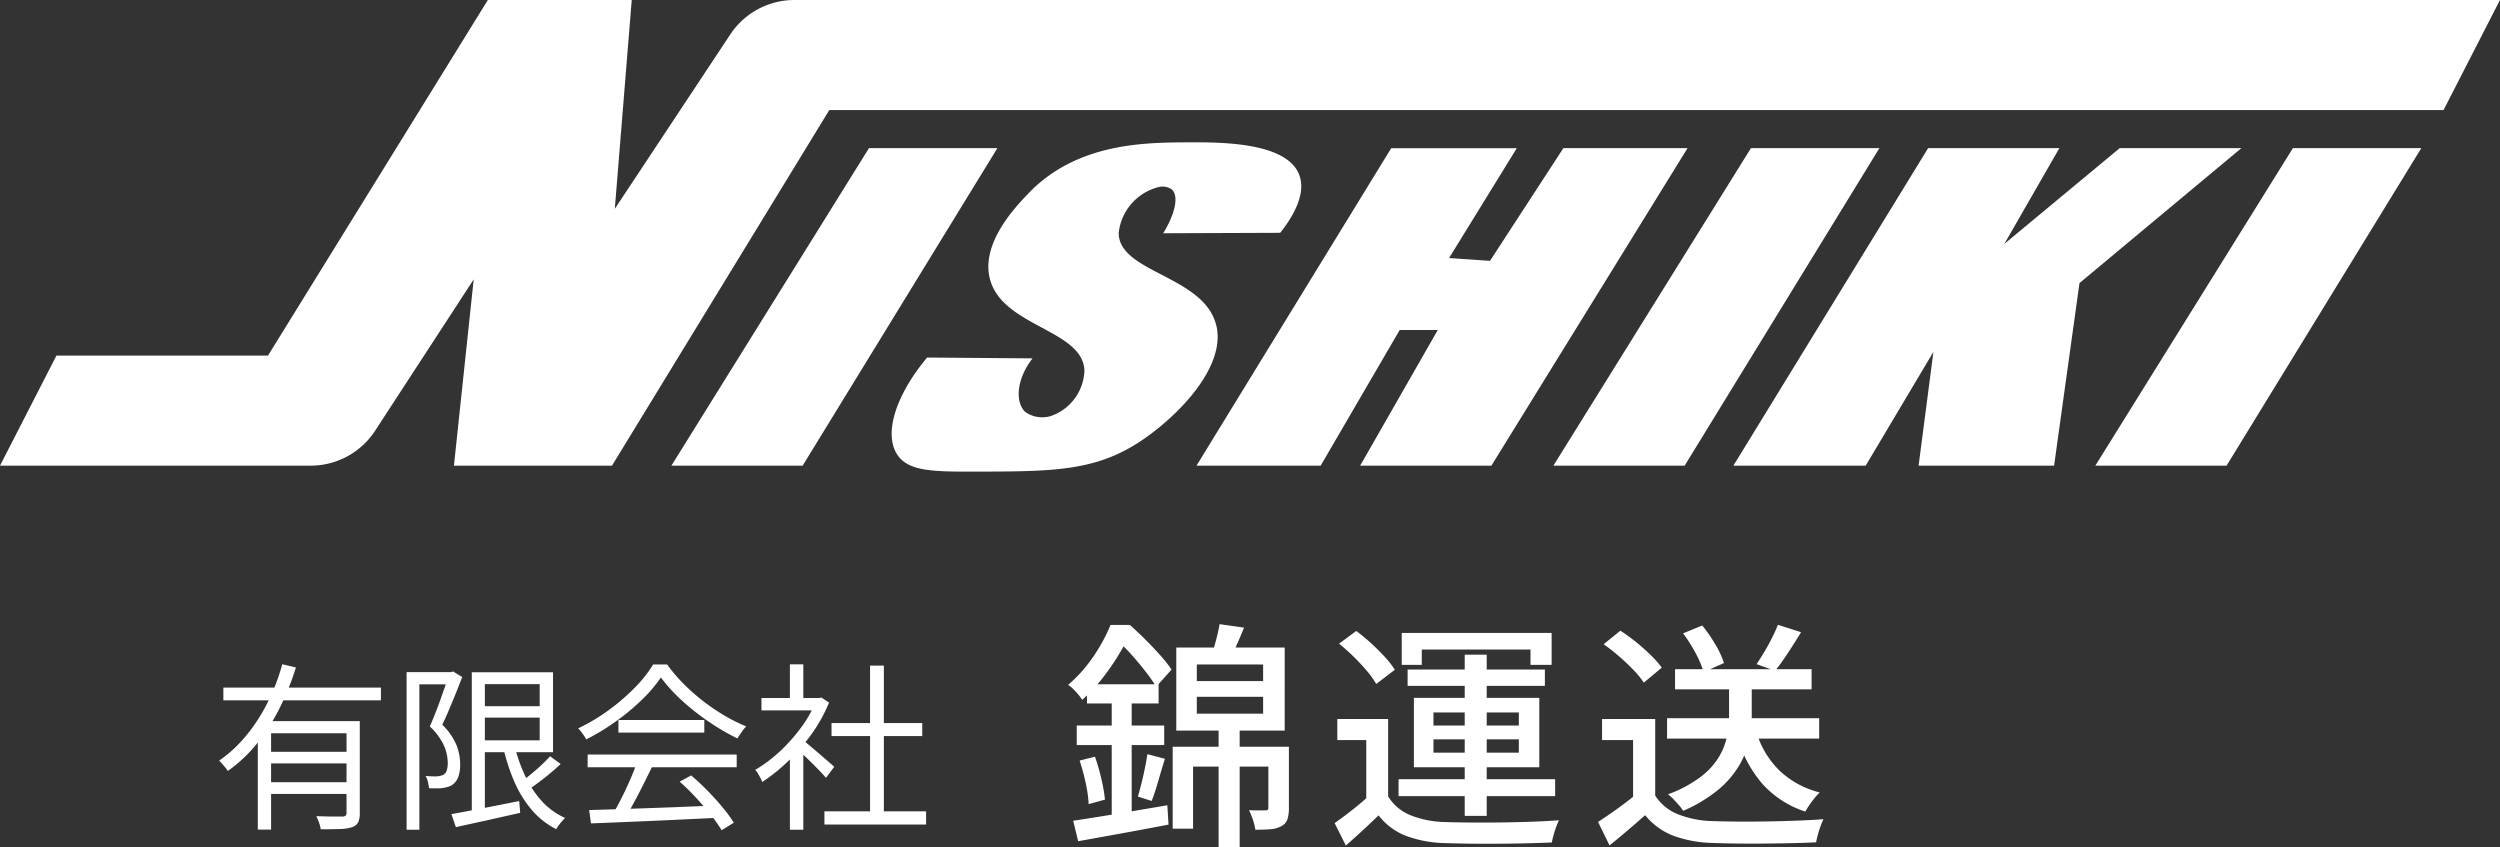
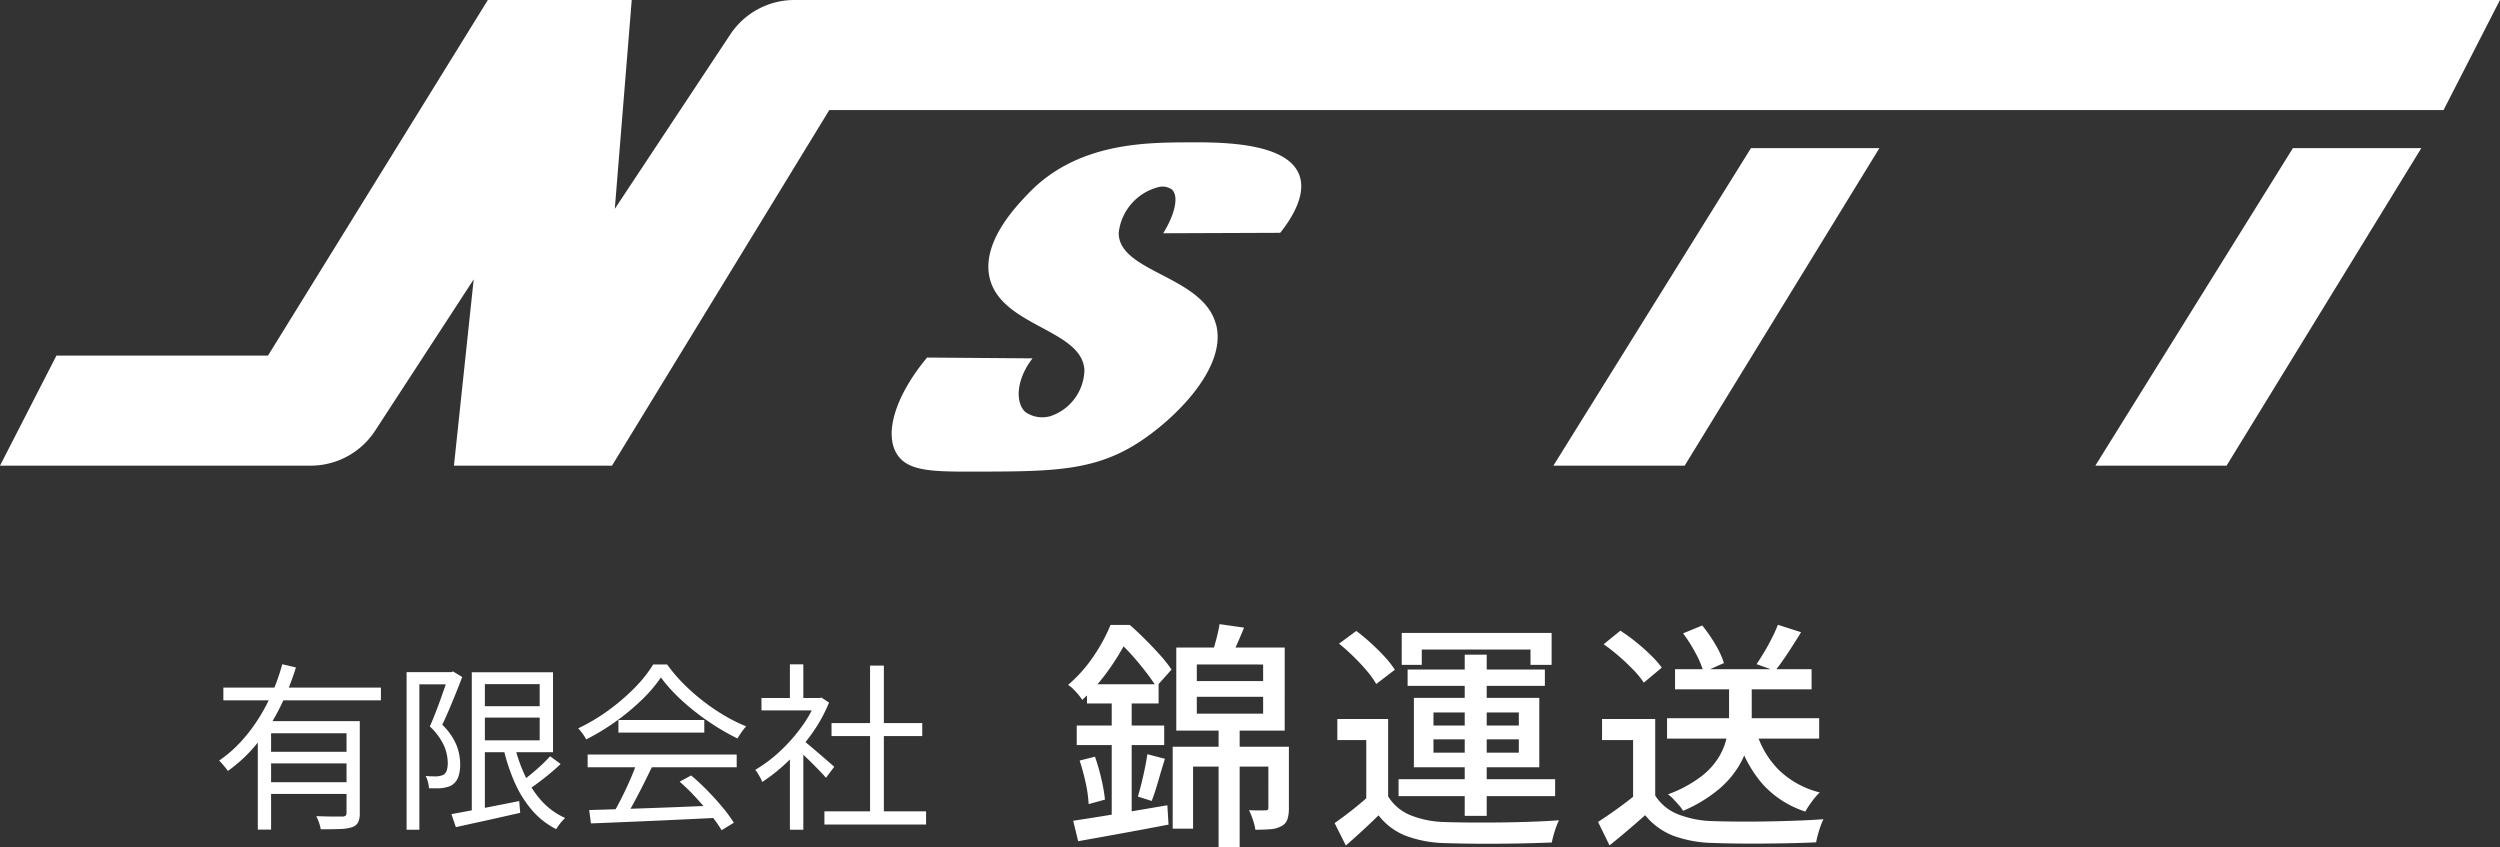
<svg xmlns="http://www.w3.org/2000/svg" width="208.502" height="70.669" viewBox="0 0 208.502 70.669">
  <rect x="0" y="0" width="208.502" height="70.669" fill="#333333" stroke="none" />
  <g id="グループ_38312" data-name="グループ 38312" transform="translate(-57.114 -45)">
    <g id="グループ_29303" data-name="グループ 29303" transform="translate(20)">
      <path id="パス_44688" data-name="パス 44688" d="M-29.049-10.655h13.14v1.061h-13.14ZM-25.384-5.3h7.039v.967h-7.039Zm-.793-2.557h7.655v1.012h-6.547V1.19h-1.108Zm7.4,0h1.105V-.2A1.818,1.818,0,0,1-17.8.566a.877.877,0,0,1-.513.42,3.5,3.5,0,0,1-1.007.154q-.64.023-1.607.023a3.023,3.023,0,0,0-.142-.548A4.061,4.061,0,0,0-21.3.069l.946.025q.442.01.771.006l.467,0a.417.417,0,0,0,.269-.078.326.326,0,0,0,.07-.237Zm-5.36-4.747,1.14.272a22.829,22.829,0,0,1-1.288,3.242,16.523,16.523,0,0,1-1.873,2.993A12.022,12.022,0,0,1-28.68-3.7a1.947,1.947,0,0,0-.208-.29l-.267-.316a2.717,2.717,0,0,0-.248-.26,10.522,10.522,0,0,0,1.841-1.606A13.614,13.614,0,0,0-26.07-8.142a16.141,16.141,0,0,0,1.143-2.192A17.22,17.22,0,0,0-24.137-12.6Zm-1.247,9.84h7.039v.976h-7.039ZM-7.69-9.1H-2.1v.95H-7.69Zm-2.34,9q.693-.127,1.612-.3t1.956-.379q1.037-.2,2.086-.414l.083.984-2.842.64Q-8.556.74-9.658.984Zm1.7-11.833h1.09V-.019h-1.09Zm.644,0h6.13v6.666H-7.69v-.991h5.022v-4.684H-7.69Zm2.9,6.025a13.178,13.178,0,0,0,.9,2.606,8.414,8.414,0,0,0,1.4,2.121A5.876,5.876,0,0,0-.541.221,3.21,3.21,0,0,0-.81.493a3.754,3.754,0,0,0-.27.341q-.126.179-.211.317A6.556,6.556,0,0,1-3.331-.456,9.411,9.411,0,0,1-4.783-2.811a15.847,15.847,0,0,1-.94-2.928Zm2.991.986.877.639q-.624.591-1.37,1.178t-1.381,1l-.7-.572q.4-.291.877-.676t.926-.8Q-2.12-4.572-1.8-4.928Zm-11.972-7.023h3.836v1.02h-2.772V1.2h-1.064Zm3.508,0h.2L-9.892-12l.762.465q-.235.62-.516,1.318t-.572,1.383q-.291.685-.574,1.279a5.107,5.107,0,0,1,1.2,1.735A4.429,4.429,0,0,1-9.3-4.313a3.163,3.163,0,0,1-.143,1.069,1.349,1.349,0,0,1-.488.684,1.168,1.168,0,0,1-.386.182,4.154,4.154,0,0,1-.446.1,4.421,4.421,0,0,1-.549.028q-.3,0-.587-.011a3.247,3.247,0,0,0-.086-.508,1.835,1.835,0,0,0-.2-.521q.293.033.544.038t.448,0a2.222,2.222,0,0,0,.281-.053.971.971,0,0,0,.251-.1.682.682,0,0,0,.259-.4,2.083,2.083,0,0,0,.066-.616,3.678,3.678,0,0,0-.3-1.363,5.115,5.115,0,0,0-1.194-1.628q.226-.513.451-1.085t.429-1.142q.2-.57.38-1.082t.31-.9ZM1.46-.442Q2.77-.478,4.519-.535T8.236-.667q1.969-.075,3.92-.159L12.118.208Q10.226.3,8.31.389T4.669.548Q2.945.622,1.608.672Zm-.127-4.63H13.763v1.064H1.332ZM3.9-7.949h7.161V-6.9H3.9ZM5.439-4.4,6.7-4.041q-.345.717-.738,1.5T5.169-1.021Q4.771-.287,4.4.284l-1-.337q.358-.595.742-1.356T4.872-2.96Q5.216-3.75,5.439-4.4ZM9.007-2.808l.956-.52q.7.588,1.383,1.288T12.6-.647A10.9,10.9,0,0,1,13.522.616l-1.015.626A11.374,11.374,0,0,0,11.6-.041q-.569-.712-1.243-1.445A17.512,17.512,0,0,0,9.007-2.808ZM7.442-11.5A11.858,11.858,0,0,1,5.855-9.638,18.806,18.806,0,0,1,3.681-7.831a18.72,18.72,0,0,1-2.472,1.5,2.114,2.114,0,0,0-.18-.31Q.914-6.81.79-6.972a2.562,2.562,0,0,0-.248-.283A15.665,15.665,0,0,0,3.053-8.749a17.211,17.211,0,0,0,2.192-1.879A10.771,10.771,0,0,0,6.8-12.585H7.958a13.377,13.377,0,0,0,1.367,1.608A16.649,16.649,0,0,0,10.964-9.53,17.068,17.068,0,0,0,12.745-8.32a13.694,13.694,0,0,0,1.81.9,3.588,3.588,0,0,0-.387.484q-.192.284-.346.523A19.16,19.16,0,0,1,11.45-7.8,19.593,19.593,0,0,1,9.2-9.572,13.241,13.241,0,0,1,7.442-11.5ZM21.079-.335h8.479v1.1H21.079Zm.593-7.359h7.566v1.084H21.673Zm3.213-4.792h1.152V.2H24.886Zm-9.056,2.7h4.976V-8.75H15.83ZM18.2-5.295,19.32-6.621V1.2H18.2Zm0-7.3H19.32v3.325H18.2Zm1.014,6.27q.192.135.568.452t.807.686q.431.369.791.681t.519.456l-.689.919q-.207-.242-.551-.6t-.739-.746q-.4-.39-.757-.73t-.59-.537Zm1.175-3.452h.228l.21-.048.638.42a12.723,12.723,0,0,1-1.462,2.633A16.273,16.273,0,0,1,18.035-4.5a14.7,14.7,0,0,1-2.142,1.718,2.441,2.441,0,0,0-.16-.351q-.107-.2-.215-.379a1.445,1.445,0,0,0-.209-.281A11.7,11.7,0,0,0,17.326-5.3a14.116,14.116,0,0,0,1.8-2.014,9.9,9.9,0,0,0,1.261-2.237Z" transform="translate(84.792 113)" fill="#fff" />
      <path id="パス_44687" data-name="パス 44687" d="M-19.046-8.288h1.756V1.669h-1.756Zm.082-8.658,2.04.292q-.29.717-.6,1.415t-.564,1.195l-1.551-.3q.2-.578.392-1.311T-18.964-16.946Zm-1.9,6.062v1.406h5.532v-1.406Zm0-2.7V-12.2h5.532V-13.58Zm-1.711-1.409h9.042V-8.07h-9.042Zm-.3,8.273h8.686v1.653h-6.986V.114h-1.7Zm7.981,0h1.711v5.1a3.087,3.087,0,0,1-.119.943,1.012,1.012,0,0,1-.5.575,2.217,2.217,0,0,1-.909.258Q-15.243.2-15.978.2a4.929,4.929,0,0,0-.208-.83,5.781,5.781,0,0,0-.324-.8q.467.02.848.02t.529-.009a.27.27,0,0,0,.188-.049.266.266,0,0,0,.05-.189Zm-15.129-5.21h5.974v1.6h-5.974Zm-.854,3.438h7.294v1.631h-7.294Zm.244,2.923,1.277-.322a17.034,17.034,0,0,1,.534,1.854,13.868,13.868,0,0,1,.3,1.725l-1.362.375a10.659,10.659,0,0,0-.246-1.758A17.529,17.529,0,0,0-30.634-5.565Zm-.54,5.02q.985-.147,2.258-.352t2.715-.45l2.879-.489.1,1.613Q-25.2.152-27.2.516t-3.559.642ZM-24.986-6.1l1.463.385q-.28.9-.56,1.869T-24.626-2.2l-1.152-.366q.144-.484.3-1.109t.287-1.27Q-25.061-5.586-24.986-6.1Zm-2.973-5.135h1.664V-.455l-1.664.284Zm-.1-5.646h1.017v.379h.547v.5q-.371.76-.921,1.669a19.83,19.83,0,0,1-1.29,1.864,14.432,14.432,0,0,1-1.714,1.84,3.761,3.761,0,0,0-.327-.444q-.209-.249-.434-.472a2.109,2.109,0,0,0-.417-.332,11.971,11.971,0,0,0,2.173-2.463A14.434,14.434,0,0,0-28.057-16.88Zm.252,0h1.358q.618.546,1.282,1.207t1.25,1.318a10.958,10.958,0,0,1,.946,1.2l-1.275,1.428a14.427,14.427,0,0,0-.864-1.228q-.538-.7-1.16-1.4a12.243,12.243,0,0,0-1.217-1.2h-.319Zm22.9,7.846V-1.82H-6.73V-7.278H-9.144V-9.034Zm0,6.453A3.905,3.905,0,0,0-3.065-1.02,8.131,8.131,0,0,0-.207-.442q.861.031,2.09.041t2.58-.006Q5.814-.422,7.094-.469t2.25-.12a4.734,4.734,0,0,0-.23.54q-.123.334-.22.684t-.151.629Q7.87,1.3,6.7,1.33t-2.433.036Q3,1.376,1.832,1.36T-.212,1.314A9.915,9.915,0,0,1-3.448.7,5.35,5.35,0,0,1-5.706-1Q-6.337-.381-7.01.24T-8.434,1.517l-.935-1.87q.655-.459,1.4-1.041t1.415-1.188ZM-9-15.318l1.437-1.059a15.886,15.886,0,0,1,1.23,1.021q.626.572,1.151,1.144a7.508,7.508,0,0,1,.836,1.07L-5.9-11.954a7.093,7.093,0,0,0-.785-1.1q-.507-.6-1.114-1.193T-9-15.318ZM1.481-14.4H3.315V-.957H1.481ZM-1.126-7.341v1.114H5.993V-7.341Zm0-2.238v1.087H5.993V-9.579ZM-2.758-10.8H7.7v5.789H-2.758Zm-1.014-5.414h12.5v2.664H6.967v-1.278H-2.1v1.278H-3.773Zm.49,3.056H8.166V-11.8H-3.282Zm-.755,9.142H9.022V-2.6H-4.037ZM18.355-9.1H31.042V-7.4H18.355Zm.667-4.088H30.41v1.677H19.022Zm4.506.793h1.89V-9.3a10.064,10.064,0,0,1-.212,1.99,7.164,7.164,0,0,1-.806,2.1,7.811,7.811,0,0,1-1.728,2.034,11.974,11.974,0,0,1-2.976,1.8,3.07,3.07,0,0,0-.34-.457q-.221-.254-.459-.506a3.344,3.344,0,0,0-.463-.415,10.457,10.457,0,0,0,2.8-1.512A5.932,5.932,0,0,0,22.75-5.986a5.574,5.574,0,0,0,.632-1.74,9.542,9.542,0,0,0,.146-1.6Zm2.281,4.453a7.508,7.508,0,0,0,1.9,3.187,7.539,7.539,0,0,0,3.383,1.846,4.129,4.129,0,0,0-.434.469q-.231.286-.431.578a6.067,6.067,0,0,0-.338.548A8.174,8.174,0,0,1,26.278-3.66,10.414,10.414,0,0,1,24.2-7.6ZM17.368-9.034V-1.82H15.523V-7.278H12.934V-9.034Zm0,6.386a4,4,0,0,0,1.888,1.555,8.374,8.374,0,0,0,2.867.572q.85.031,2.037.041t2.5-.011q1.313-.021,2.555-.068T31.4-.679a5.859,5.859,0,0,0-.236.567q-.128.351-.226.712t-.151.651q-.863.042-1.994.068t-2.343.035q-1.212.01-2.346-.005T22.107,1.3A10.112,10.112,0,0,1,18.853.693a5.664,5.664,0,0,1-2.325-1.707Q15.838-.4,15.108.223T13.559,1.506L12.6-.451q.7-.45,1.508-1.027T15.65-2.649Zm-4.3-12.621L14.46-16.4a14.372,14.372,0,0,1,1.307.946q.665.538,1.237,1.1a7.826,7.826,0,0,1,.912,1.035l-1.5,1.251a7.09,7.09,0,0,0-.857-1.051q-.551-.573-1.2-1.139A15.5,15.5,0,0,0,13.066-15.27ZM27.6-16.891l1.933.618q-.525.86-1.1,1.734t-1.065,1.486l-1.544-.556q.306-.457.646-1.027t.639-1.164Q27.407-16.394,27.6-16.891Zm-7.91.714,1.6-.657a12.664,12.664,0,0,1,1.1,1.591A7.285,7.285,0,0,1,23.1-13.7l-1.7.75a7.665,7.665,0,0,0-.662-1.575A12.625,12.625,0,0,0,19.693-16.177Z" transform="translate(157.792 114)" fill="#fff" />
    </g>
    <g id="グループ_38305" data-name="グループ 38305" transform="translate(9862.202 6914.917)">
      <path id="パス_44680" data-name="パス 44680" d="M60.906,2.873,51.275,17.417,52.687,0h-12L22.351,29.656H4.707L0,38.836H25.91a6.414,6.414,0,0,0,5.374-2.913L39.507,23.3,37.859,38.836H51.04L69.163,9.179H203.794L208.5,0H66.254a6.414,6.414,0,0,0-5.348,2.873" transform="translate(-9805.088 -6869.917)" fill="#fff" />
-       <path id="パス_44681" data-name="パス 44681" d="M409.854,86.81l-16.476,26.479h10.945l16.24-26.479Z" transform="translate(-10142.47 -6944.371)" fill="#fff" />
      <path id="パス_44682" data-name="パス 44682" d="M926.628,86.81l-16.476,26.479H921.1l16.24-26.479Z" transform="translate(-10585.686 -6944.371)" fill="#fff" />
      <path id="パス_44683" data-name="パス 44683" d="M1227.684,113.288h10.945l16.24-26.479H1244.16Z" transform="translate(-10858.019 -6944.37)" fill="#fff" />
      <path id="パス_44684" data-name="パス 44684" d="M549.426,98.587c-1.031-4.1-8.141-4.354-8.12-7.67a4.43,4.43,0,0,1,3.362-3.823,1.342,1.342,0,0,1,1.08.216c.565.534.3,1.97-.731,3.644l9.758-.037c.85-1.064,2.218-3.1,1.6-4.8-1.02-2.8-6.673-2.761-9.459-2.744-3.471.022-9.127.057-13.144,4.262-1.022,1.07-3.939,4.08-3.225,7.059.971,4.05,7.742,4.269,7.9,7.685a4.151,4.151,0,0,1-2.824,3.825,2.462,2.462,0,0,1-2.118-.353c-.835-.8-.753-2.7.613-4.463l-8.792-.068c-2.6,3.115-3.646,6.34-2.486,8.1.973,1.474,3.2,1.422,7.179,1.412,5.908-.015,9.279-.111,12.827-2.354,2.976-1.881,7.512-6.219,6.59-9.885" transform="translate(-10253.093 -6941.417)" fill="#fff" />
-       <path id="パス_44685" data-name="パス 44685" d="M731.635,86.81l-6.12,9.4-3.413-.235,5.649-9.163H717.277l-16.24,26.479h10.356l6.59-11.314h3.177l-6.473,11.314h10.945L741.991,86.81Z" transform="translate(-10406.337 -6944.371)" fill="#fff" />
-       <path id="パス_44686" data-name="パス 44686" d="M1047.836,86.81l-9.621,7.986,4.59-7.986H1031.86l-16.24,26.479h11.033l5.649-9.49-1.236,9.49h11.3l2.118-15.227,13.5-11.252Z" transform="translate(-10676.141 -6944.371)" fill="#fff" />
    </g>
  </g>
</svg>